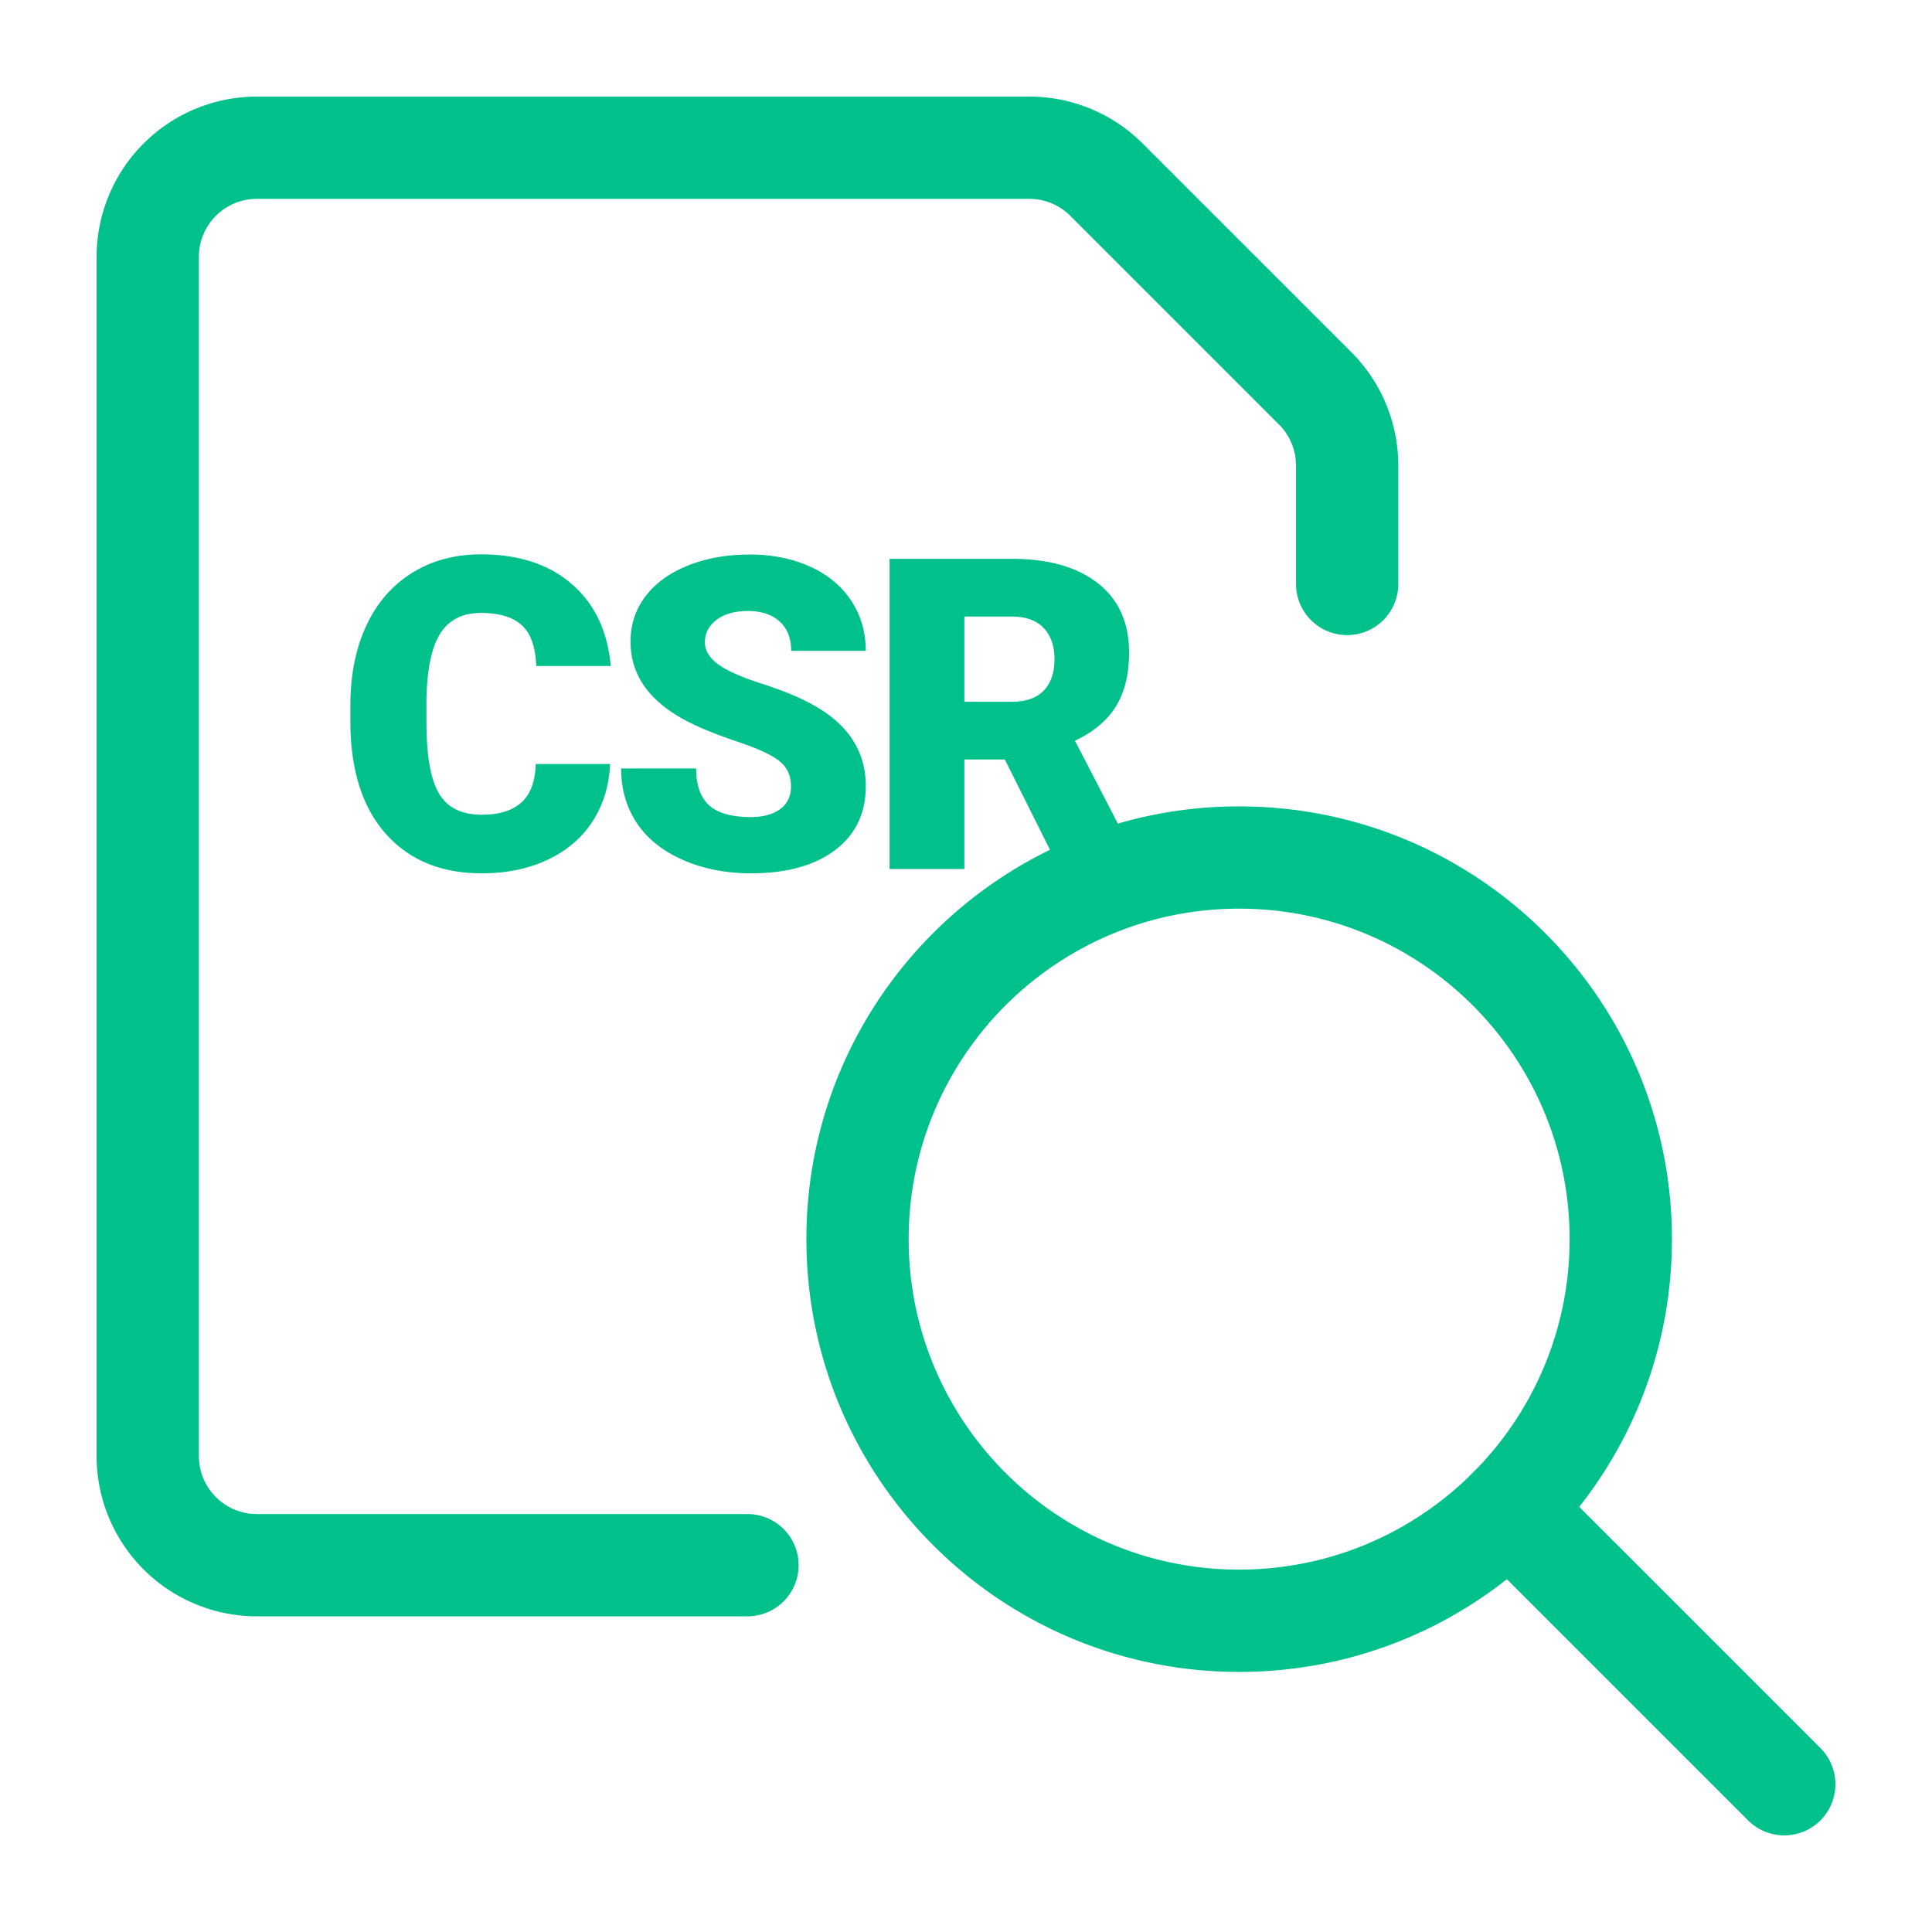
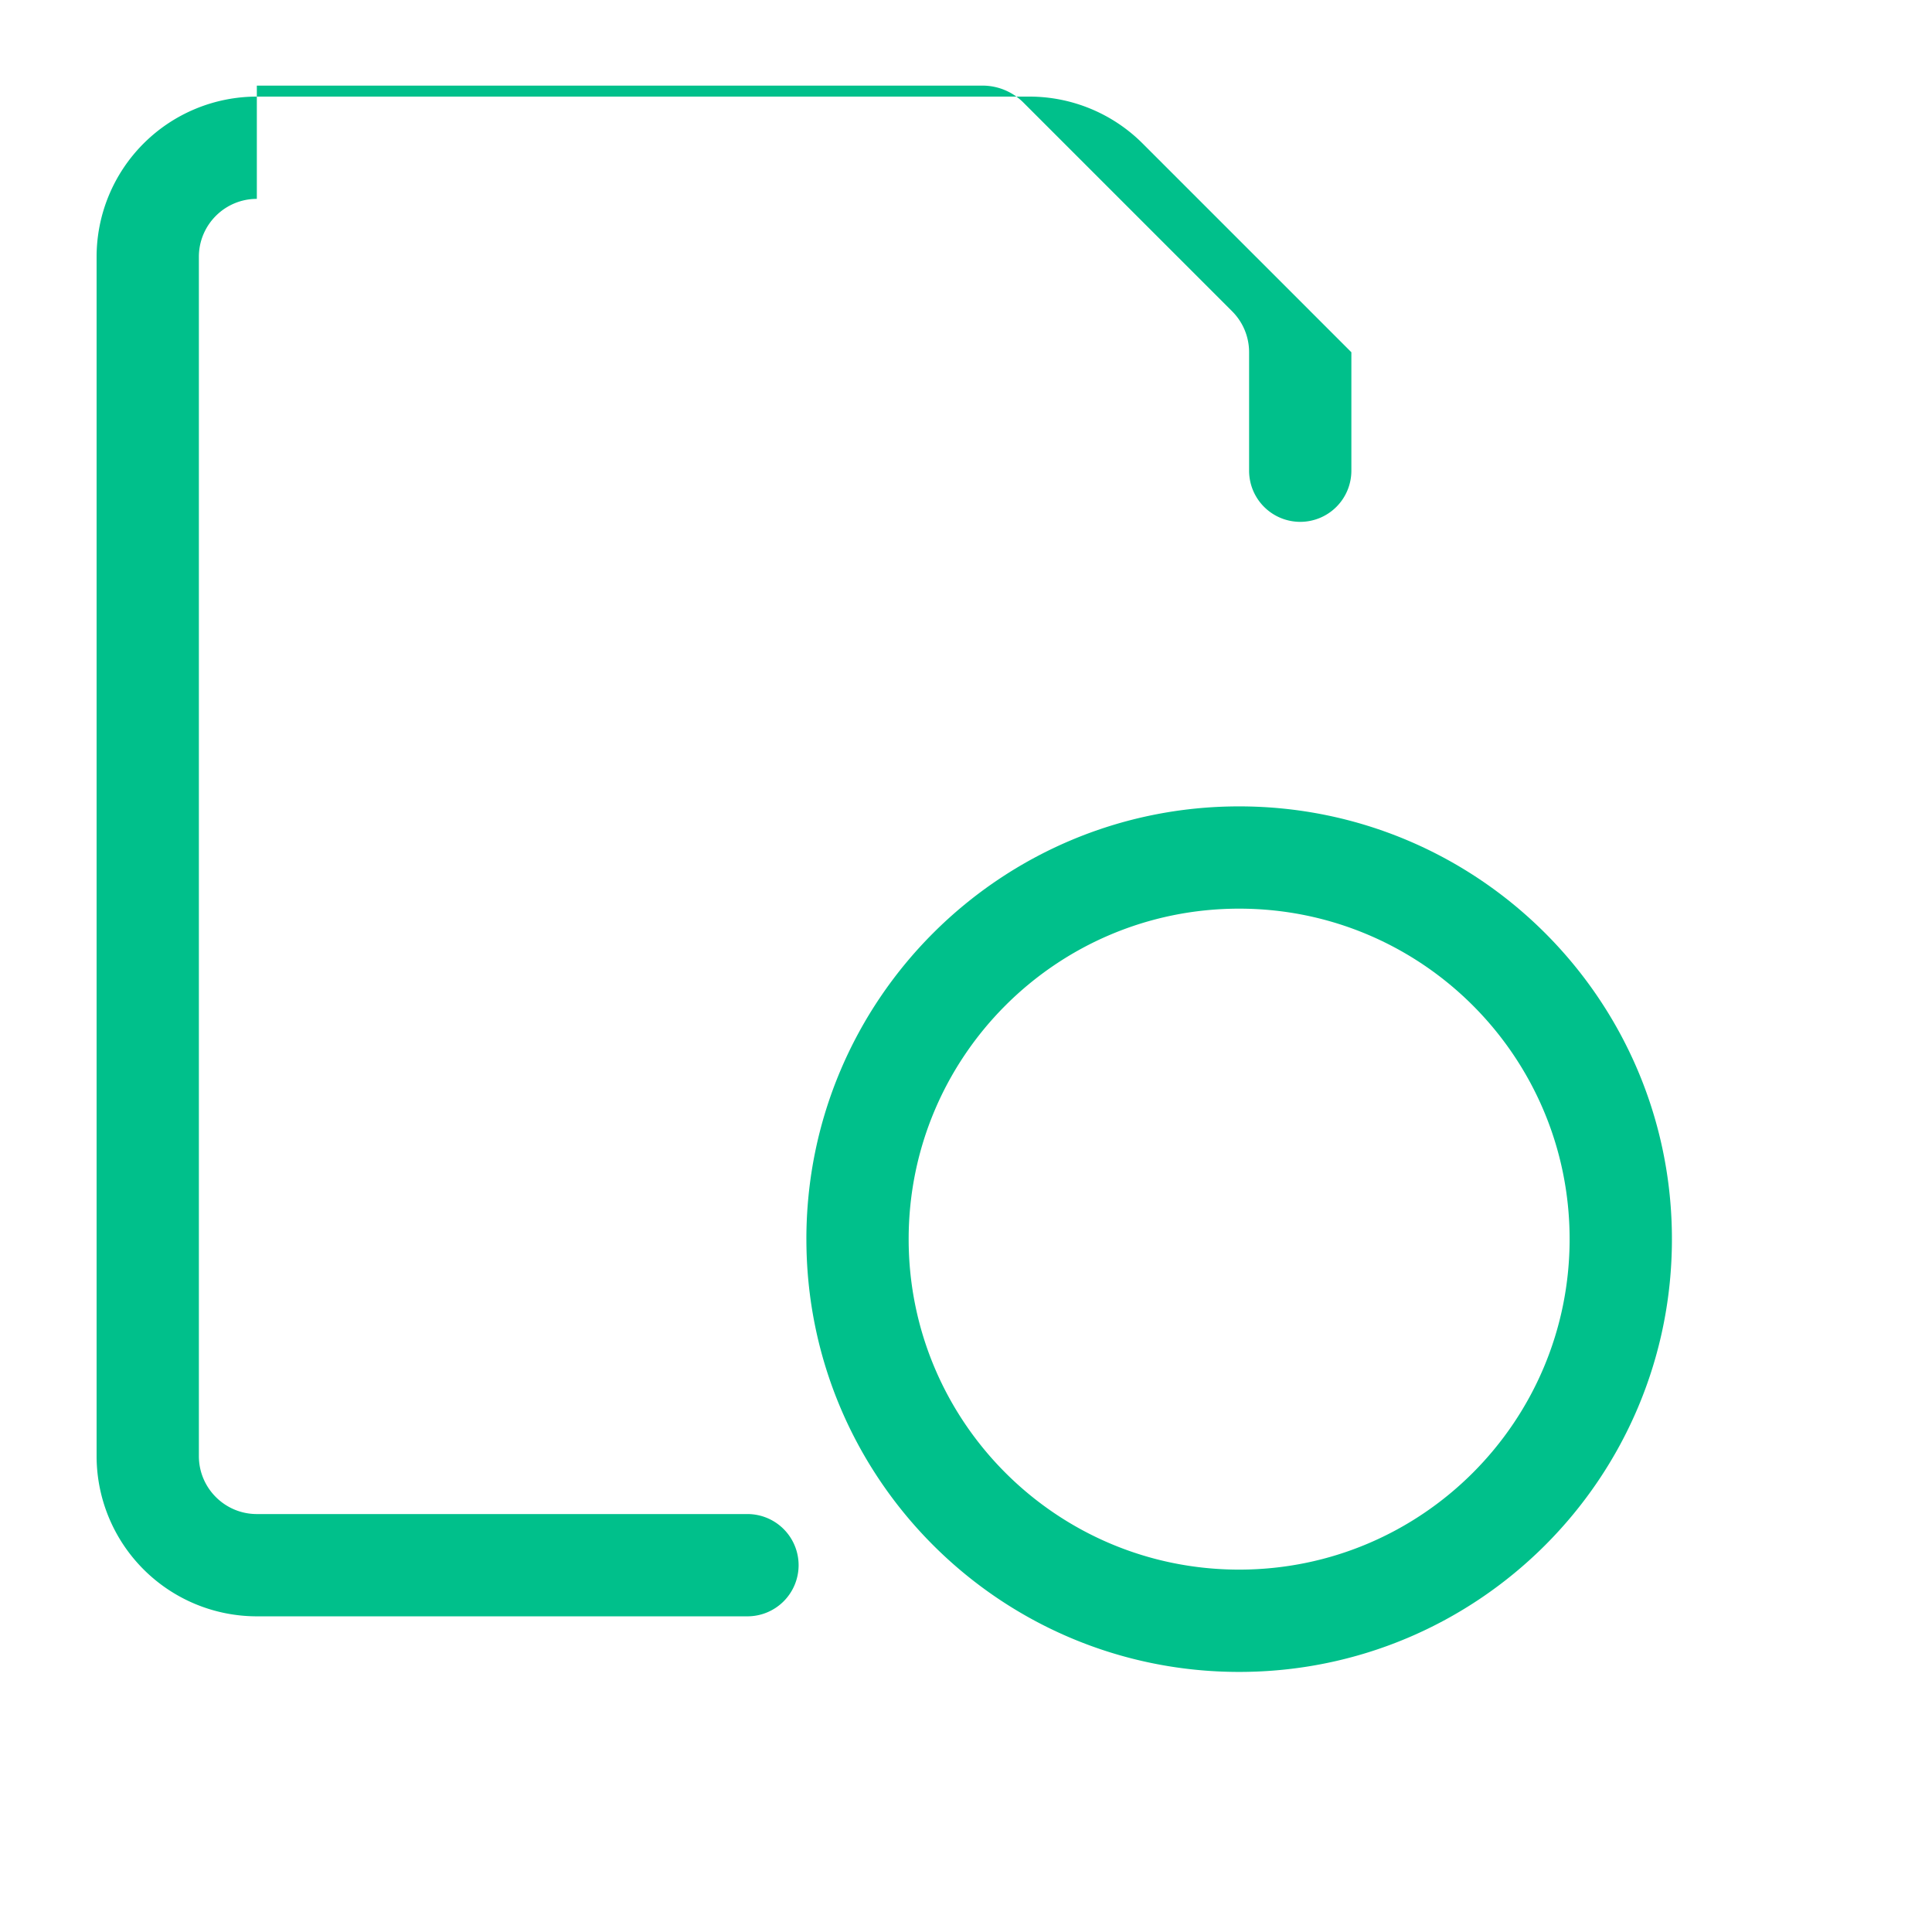
<svg xmlns="http://www.w3.org/2000/svg" width="128" height="128" fill="#00c08b" fill-rule="evenodd">
-   <path d="M17.016 13.176c-2.119 0-3.84 1.721-3.84 3.84V96.47c0 2.118 1.721 3.84 3.84 3.84h32.506a3.39 3.39 0 0 1 3.388 3.388 3.39 3.39 0 0 1-3.388 3.388H17.016A10.62 10.62 0 0 1 6.4 96.47V17.016A10.62 10.62 0 0 1 17.016 6.4h51.183a10.61 10.61 0 0 1 7.504 3.108l-2.396 2.396 2.396-2.396 13.829 13.829a10.61 10.61 0 0 1 3.108 7.504v7.849a3.39 3.39 0 0 1-3.388 3.388 3.39 3.39 0 0 1-3.388-3.388v-7.849c0-1.019-.404-1.993-1.123-2.712l-13.83-13.83c-.719-.719-1.693-1.123-2.712-1.123H17.016zm65.08 47.025c-12.093 0-21.895 9.802-21.895 21.895s9.802 21.895 21.895 21.895 21.895-9.802 21.895-21.895-9.802-21.895-21.895-21.895zM53.425 82.096c0-15.836 12.836-28.671 28.672-28.671s28.672 12.836 28.672 28.672-12.836 28.672-28.672 28.672-28.671-12.836-28.671-28.672z" />
-   <path d="M97.578 97.577a3.39 3.39 0 0 1 4.792 0l18.238 18.238a3.39 3.39 0 0 1 0 4.792 3.39 3.39 0 0 1-4.792 0l-18.238-18.238a3.39 3.39 0 0 1 0-4.792zM39.265 54.408c.706-1.096 1.092-2.36 1.158-3.79h-4.927c-.038 1.167-.358 2.019-.96 2.555s-1.473.805-2.612.805c-1.346 0-2.294-.471-2.845-1.412s-.826-2.508-.826-4.701v-1.454c.028-2.023.329-3.496.903-4.419s1.478-1.383 2.71-1.383c1.214 0 2.118.273 2.711.819s.908 1.445.946 2.696h4.941c-.207-2.306-1.068-4.115-2.583-5.428s-3.52-1.969-6.014-1.969c-1.732 0-3.256.412-4.574 1.235s-2.327 1.991-3.028 3.501-1.052 3.273-1.052 5.287v1.016c0 3.209.776 5.694 2.329 7.454s3.68 2.64 6.381 2.64c1.638 0 3.094-.301 4.369-.904s2.266-1.452 2.972-2.548zm12.37-3.988c.513.405.769.969.769 1.694 0 .64-.238 1.136-.713 1.489s-1.122.529-1.941.529c-1.28 0-2.205-.261-2.774-.783s-.854-1.334-.854-2.435h-4.969c0 1.355.341 2.553 1.024 3.593s1.699 1.859 3.049 2.456 2.859.896 4.525.896c2.362 0 4.221-.513 5.576-1.539s2.033-2.438 2.033-4.235c0-2.249-1.111-4.014-3.332-5.294-.913-.527-2.08-1.019-3.501-1.475s-2.414-.899-2.979-1.327-.847-.906-.847-1.433c0-.602.257-1.099.769-1.489s1.212-.586 2.096-.586c.875 0 1.569.231 2.082.692s.769 1.111.769 1.948h4.941c0-1.252-.325-2.365-.974-3.339s-1.56-1.725-2.732-2.252-2.496-.791-3.974-.791c-1.515 0-2.88.242-4.094.727s-2.15 1.164-2.814 2.034-.995 1.875-.995 3.014c0 2.287 1.332 4.084 3.995 5.393.819.405 1.873.824 3.162 1.256s2.191.852 2.703 1.256zm14.939-.099h-2.682v7.256h-4.955V37.023h8.089c2.438 0 4.343.541 5.717 1.623s2.061 2.612 2.061 4.588c0 1.431-.289 2.616-.868 3.557s-1.485 1.703-2.718 2.287l4.292 8.287v.212h-5.308l-3.628-7.256zm.452-3.826h-3.134v-5.647h3.134c.932 0 1.638.252 2.117.755s.72 1.197.72 2.082-.238 1.574-.713 2.068-1.184.741-2.125.741z" />
+   <path d="M17.016 13.176c-2.119 0-3.84 1.721-3.84 3.84V96.47c0 2.118 1.721 3.84 3.84 3.84h32.506a3.39 3.39 0 0 1 3.388 3.388 3.39 3.39 0 0 1-3.388 3.388H17.016A10.62 10.62 0 0 1 6.4 96.47V17.016A10.62 10.62 0 0 1 17.016 6.4h51.183a10.61 10.61 0 0 1 7.504 3.108l-2.396 2.396 2.396-2.396 13.829 13.829v7.849a3.39 3.39 0 0 1-3.388 3.388 3.39 3.39 0 0 1-3.388-3.388v-7.849c0-1.019-.404-1.993-1.123-2.712l-13.83-13.83c-.719-.719-1.693-1.123-2.712-1.123H17.016zm65.08 47.025c-12.093 0-21.895 9.802-21.895 21.895s9.802 21.895 21.895 21.895 21.895-9.802 21.895-21.895-9.802-21.895-21.895-21.895zM53.425 82.096c0-15.836 12.836-28.671 28.672-28.671s28.672 12.836 28.672 28.672-12.836 28.672-28.672 28.672-28.671-12.836-28.671-28.672z" />
</svg>